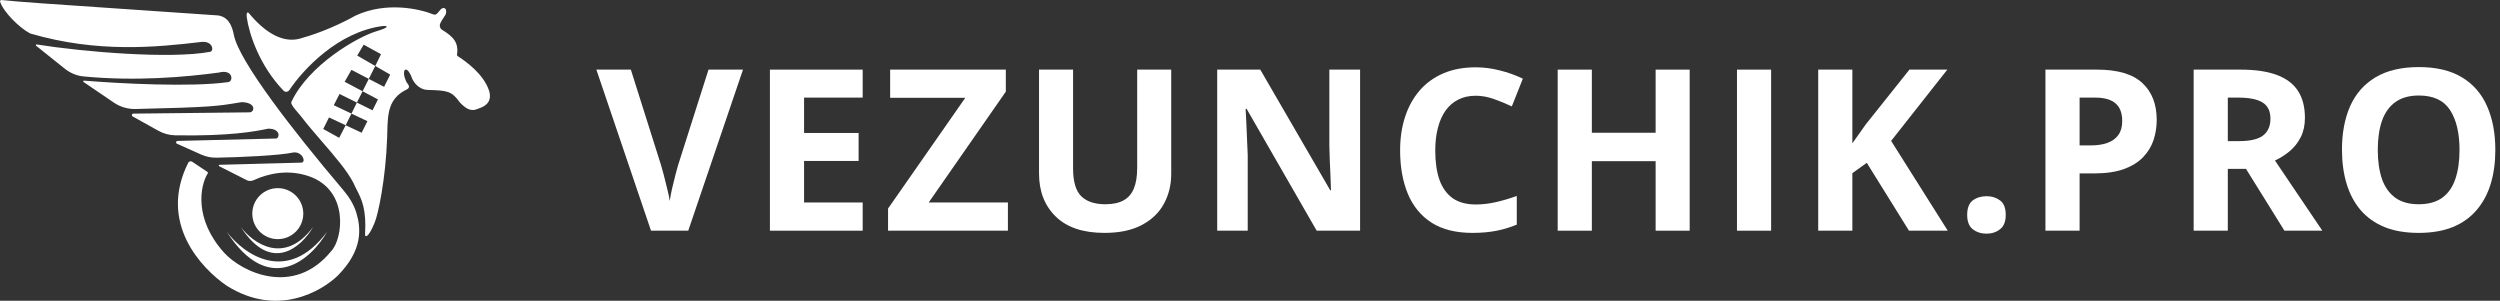
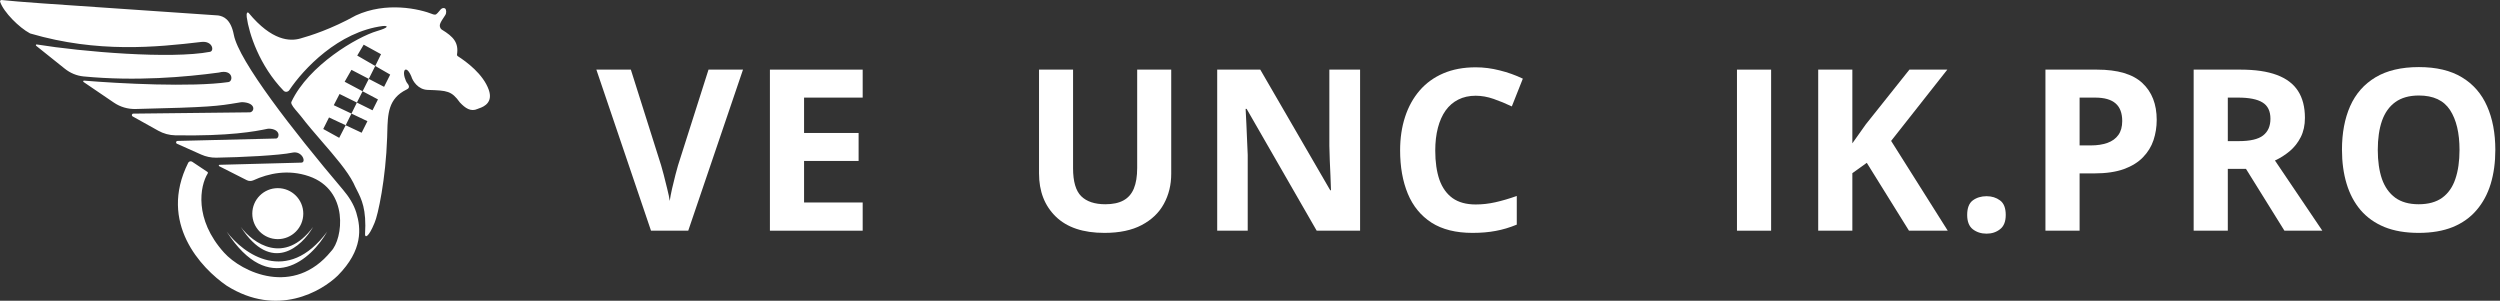
<svg xmlns="http://www.w3.org/2000/svg" width="266" height="32" viewBox="0 0 266 32" fill="none">
  <rect x="0" y="0" width="266" height="32" fill="#333333" stroke="none" />
  <path fill-rule="evenodd" clip-rule="evenodd" d="M11.674 0.852L11.674 0.852L11.673 0.852C5.973 0.468 2.026 0.202 0.167 0.003C0.062 -0.008 -0.021 0.086 0.012 0.186C0.387 1.304 2.057 2.95 3.18 3.544C3.202 3.555 3.225 3.564 3.249 3.571C10.395 5.663 16.676 5.021 21.407 4.465C22.636 4.32 22.817 5.424 22.347 5.514C18.18 6.308 8.743 5.511 3.906 4.73C3.826 4.718 3.783 4.82 3.846 4.871L6.898 7.312C7.468 7.768 8.154 8.06 8.88 8.131C14.454 8.67 19.793 8.195 23.287 7.72C24.806 7.322 24.847 8.654 24.3 8.733C20.392 9.296 12.67 8.889 8.937 8.578C8.856 8.571 8.82 8.676 8.887 8.722L12.12 10.92C12.796 11.38 13.605 11.617 14.423 11.598C22.439 11.409 23.136 11.294 25.334 10.929L25.637 10.879C25.685 10.871 25.737 10.867 25.785 10.87C27.189 10.933 27.118 11.799 26.653 11.942C26.628 11.95 26.602 11.952 26.576 11.953L14.184 12.09C14.023 12.092 13.969 12.306 14.11 12.385L16.839 13.907C17.392 14.215 18.014 14.386 18.646 14.398C24.402 14.497 27.147 13.985 28.451 13.706C28.506 13.694 28.561 13.688 28.617 13.69C29.826 13.729 29.76 14.608 29.433 14.728C29.412 14.736 29.389 14.738 29.366 14.738L18.89 14.994C18.723 14.998 18.677 15.226 18.83 15.295L21.402 16.443C21.906 16.667 22.45 16.785 23.002 16.777C25.643 16.738 29.776 16.533 31.107 16.241C32.18 16.006 32.663 17.362 32.005 17.306L23.355 17.535C23.273 17.537 23.249 17.647 23.322 17.684L23.331 17.688L26.259 19.171C26.483 19.285 26.746 19.283 26.974 19.178C28.57 18.443 30.662 17.991 32.873 18.752C37.177 20.235 36.497 25.428 35.231 26.731C31.252 31.614 25.716 28.961 23.837 26.875C20.627 23.313 21.274 19.777 22.102 18.452C22.137 18.397 22.122 18.325 22.069 18.29L20.453 17.212C20.319 17.123 20.139 17.156 20.045 17.287C20.036 17.299 20.028 17.313 20.021 17.327C16.823 23.718 21.409 28.533 24.119 30.399C29.509 33.8 34.235 30.978 35.947 29.314C38.622 26.612 38.417 24.288 37.912 22.631C37.636 21.726 37.114 20.918 36.502 20.196C31.084 13.808 25.407 6.464 24.879 3.705C24.553 2.005 23.745 1.728 23.215 1.643C18.828 1.334 14.959 1.073 11.674 0.852ZM30.173 9.651C27.601 6.984 26.496 3.591 26.253 1.824C26.194 1.39 26.326 1.216 26.47 1.39C28.93 4.356 30.847 4.405 31.932 4.103C33.017 3.802 35.26 3.09 37.864 1.643C41.084 0.16 44.592 0.92 46.111 1.535C46.382 1.603 46.431 1.544 46.761 1.153L46.835 1.065C47.037 0.804 47.293 0.824 47.377 0.92C47.493 1.036 47.522 1.39 47.377 1.607C46.76 2.517 46.726 2.668 46.857 2.978C46.888 3.052 46.944 3.112 47.013 3.154C48.244 3.901 48.822 4.539 48.625 5.806C48.615 5.87 48.643 5.934 48.697 5.969C49.631 6.566 51.419 7.885 52.007 9.565C52.457 10.851 51.575 11.335 50.96 11.532C50.911 11.547 50.863 11.567 50.816 11.589C50.089 11.925 49.494 11.499 48.933 10.903C48.041 9.656 47.572 9.639 45.584 9.568L45.496 9.565C44.484 9.529 43.905 8.625 43.76 8.118C43.413 7.308 43.127 7.322 43.037 7.503C42.863 7.85 43.161 8.646 43.326 8.842C43.705 9.289 43.418 9.442 43.275 9.518L43.254 9.529C41.297 10.491 41.256 12.122 41.207 14.087C41.203 14.265 41.198 14.446 41.192 14.629C41.047 19.042 40.215 22.912 39.854 23.708C39.203 25.299 38.841 25.299 38.841 24.938C39.005 22.243 38.476 21.209 37.962 20.202L37.962 20.202C37.841 19.965 37.721 19.73 37.611 19.476C36.947 18.17 35.629 16.646 34.275 15.08L34.275 15.08C33.491 14.173 32.694 13.252 32.005 12.35C31.913 12.23 31.793 12.092 31.669 11.949L31.669 11.948L31.669 11.948C31.343 11.572 30.981 11.156 30.987 10.909C30.988 10.881 30.998 10.854 31.01 10.829C32.834 6.941 38.016 3.92 40.107 3.307C41.424 2.921 41.301 2.729 40.758 2.765C36.007 3.362 32.274 7.36 30.786 9.585C30.646 9.794 30.348 9.833 30.173 9.651ZM38.009 5.912L38.696 4.754L40.541 5.767L39.926 7.019L38.009 5.912ZM39.239 8.392L39.926 7.019L41.518 7.937L40.867 9.239L39.239 8.392ZM38.579 9.71L36.671 8.697L37.394 7.431L39.239 8.392L38.579 9.71ZM37.973 10.912L38.579 9.71L40.215 10.578L39.637 11.735L37.973 10.912ZM37.394 12.086L35.513 11.193L36.128 9.999L37.973 10.912L37.394 12.086ZM36.779 13.326L37.394 12.086L39.094 12.893L38.479 14.123L36.779 13.326ZM36.779 13.326L36.092 14.665L34.392 13.725L35.007 12.495L36.779 13.326ZM29.557 25.444C31.055 25.444 32.27 24.23 32.27 22.731C32.27 21.233 31.055 20.018 29.557 20.018C28.059 20.018 26.844 21.233 26.844 22.731C26.844 24.23 28.059 25.444 29.557 25.444ZM25.614 24.142C26.904 25.866 30.251 28.28 33.319 24.142C32.113 26.252 28.884 29.206 25.614 24.142ZM24.119 24.648C25.91 27.042 30.556 30.392 34.814 24.648C33.14 27.577 28.658 31.677 24.119 24.648Z" fill="white" />
  <path d="M79.055 7.408L73.229 24.545H69.267L63.453 7.408H67.122L70.346 17.606C70.4 17.777 70.49 18.102 70.615 18.578C70.74 19.047 70.865 19.547 70.99 20.079C71.123 20.602 71.213 21.036 71.26 21.38C71.307 21.036 71.389 20.602 71.506 20.079C71.631 19.555 71.752 19.059 71.87 18.59C71.995 18.113 72.084 17.785 72.139 17.606L75.386 7.408H79.055Z" fill="white" />
  <path d="M91.789 24.545H81.919V7.408H91.789V10.385H85.553V14.148H91.355V17.125H85.553V21.544H91.789V24.545Z" fill="white" />
-   <path d="M107.242 24.545H94.489V22.189L102.706 10.409H94.712V7.408H107.019V9.752L98.814 21.544H107.242V24.545Z" fill="white" />
  <path d="M124.618 7.408V18.496C124.618 19.676 124.356 20.743 123.832 21.696C123.317 22.642 122.531 23.392 121.476 23.947C120.429 24.502 119.109 24.779 117.514 24.779C115.248 24.779 113.521 24.201 112.334 23.044C111.146 21.888 110.552 20.356 110.552 18.45V7.408H114.174V17.899C114.174 19.313 114.463 20.305 115.041 20.876C115.619 21.446 116.475 21.732 117.608 21.732C118.405 21.732 119.05 21.595 119.542 21.321C120.042 21.048 120.41 20.626 120.644 20.055C120.879 19.485 120.996 18.758 120.996 17.875V7.408H124.618Z" fill="white" />
  <path d="M144.713 24.545H140.095L132.64 11.581H132.534C132.565 12.12 132.593 12.663 132.616 13.21C132.64 13.757 132.663 14.304 132.686 14.851C132.71 15.39 132.733 15.933 132.757 16.48V24.545H129.51V7.408H134.093L141.536 20.243H141.618C141.603 19.712 141.583 19.184 141.56 18.66C141.536 18.137 141.513 17.613 141.489 17.09C141.474 16.566 141.458 16.043 141.443 15.519V7.408H144.713V24.545Z" fill="white" />
  <path d="M157.013 10.186C156.318 10.186 155.7 10.323 155.161 10.596C154.63 10.862 154.18 11.249 153.813 11.757C153.454 12.264 153.18 12.878 152.993 13.597C152.805 14.316 152.711 15.124 152.711 16.023C152.711 17.234 152.86 18.27 153.157 19.129C153.461 19.981 153.93 20.634 154.563 21.087C155.196 21.532 156.013 21.755 157.013 21.755C157.709 21.755 158.404 21.677 159.1 21.521C159.803 21.364 160.565 21.142 161.385 20.852V23.9C160.627 24.213 159.881 24.435 159.146 24.568C158.412 24.709 157.587 24.779 156.673 24.779C154.907 24.779 153.454 24.416 152.313 23.689C151.18 22.954 150.34 21.931 149.793 20.618C149.246 19.297 148.972 17.758 148.972 16C148.972 14.703 149.148 13.515 149.5 12.436C149.851 11.358 150.367 10.424 151.047 9.635C151.727 8.846 152.567 8.236 153.567 7.806C154.567 7.377 155.716 7.162 157.013 7.162C157.865 7.162 158.717 7.271 159.568 7.49C160.428 7.701 161.248 7.994 162.03 8.369L160.858 11.323C160.217 11.018 159.572 10.752 158.924 10.526C158.275 10.299 157.638 10.186 157.013 10.186Z" fill="white" />
-   <path d="M179.781 24.545H176.159V17.148H169.372V24.545H165.738V7.408H169.372V14.124H176.159V7.408H179.781V24.545Z" fill="white" />
  <path d="M184.814 24.545V7.408H188.447V24.545H184.814Z" fill="white" />
  <path d="M207.241 24.545H203.115L198.626 17.324L197.09 18.426V24.545H193.457V7.408H197.09V15.249C197.333 14.914 197.571 14.578 197.805 14.242C198.04 13.905 198.278 13.569 198.52 13.233L203.162 7.408H207.194L201.216 14.992L207.241 24.545Z" fill="white" />
  <path d="M209.308 22.869C209.308 22.134 209.508 21.618 209.906 21.321C210.313 21.024 210.801 20.876 211.371 20.876C211.926 20.876 212.403 21.024 212.801 21.321C213.208 21.618 213.411 22.134 213.411 22.869C213.411 23.572 213.208 24.08 212.801 24.392C212.403 24.705 211.926 24.861 211.371 24.861C210.801 24.861 210.313 24.705 209.906 24.392C209.508 24.08 209.308 23.572 209.308 22.869Z" fill="white" />
  <path d="M223.109 7.408C225.321 7.408 226.934 7.884 227.95 8.838C228.966 9.783 229.474 11.088 229.474 12.753C229.474 13.503 229.361 14.222 229.134 14.91C228.907 15.589 228.536 16.195 228.02 16.727C227.512 17.258 226.833 17.68 225.981 17.992C225.129 18.297 224.078 18.45 222.828 18.45H221.269V24.545H217.635V7.408H223.109ZM222.921 10.385H221.269V15.472H222.464C223.144 15.472 223.734 15.382 224.234 15.203C224.734 15.023 225.121 14.742 225.395 14.359C225.668 13.976 225.805 13.483 225.805 12.882C225.805 12.038 225.571 11.413 225.102 11.006C224.633 10.592 223.906 10.385 222.921 10.385Z" fill="white" />
  <path d="M238.398 7.408C239.953 7.408 241.235 7.595 242.243 7.97C243.259 8.346 244.013 8.912 244.505 9.67C244.998 10.428 245.244 11.385 245.244 12.542C245.244 13.323 245.095 14.007 244.798 14.593C244.501 15.179 244.111 15.675 243.626 16.082C243.142 16.488 242.618 16.82 242.055 17.078L247.096 24.545H243.063L238.973 17.969H237.039V24.545H233.405V7.408H238.398ZM238.14 10.385H237.039V15.015H238.211C239.414 15.015 240.274 14.816 240.789 14.417C241.313 14.011 241.575 13.417 241.575 12.636C241.575 11.823 241.294 11.245 240.731 10.901C240.176 10.557 239.313 10.385 238.14 10.385Z" fill="white" />
  <path d="M265.503 15.953C265.503 17.273 265.339 18.477 265.011 19.563C264.682 20.642 264.182 21.571 263.51 22.353C262.846 23.134 262.002 23.736 260.978 24.158C259.955 24.572 258.743 24.779 257.345 24.779C255.946 24.779 254.735 24.572 253.711 24.158C252.687 23.736 251.839 23.134 251.167 22.353C250.503 21.571 250.007 20.638 249.679 19.551C249.351 18.465 249.186 17.258 249.186 15.929C249.186 14.155 249.476 12.612 250.054 11.299C250.64 9.979 251.539 8.955 252.75 8.228C253.961 7.502 255.5 7.138 257.368 7.138C259.228 7.138 260.756 7.502 261.951 8.228C263.155 8.955 264.045 9.979 264.624 11.299C265.21 12.62 265.503 14.171 265.503 15.953ZM252.996 15.953C252.996 17.148 253.144 18.18 253.441 19.047C253.746 19.907 254.219 20.571 254.86 21.04C255.5 21.501 256.329 21.732 257.345 21.732C258.376 21.732 259.212 21.501 259.853 21.04C260.494 20.571 260.959 19.907 261.248 19.047C261.545 18.18 261.693 17.148 261.693 15.953C261.693 14.155 261.357 12.741 260.685 11.71C260.013 10.678 258.908 10.162 257.368 10.162C256.344 10.162 255.508 10.397 254.86 10.866C254.219 11.327 253.746 11.991 253.441 12.858C253.144 13.718 252.996 14.749 252.996 15.953Z" fill="white" />
</svg>